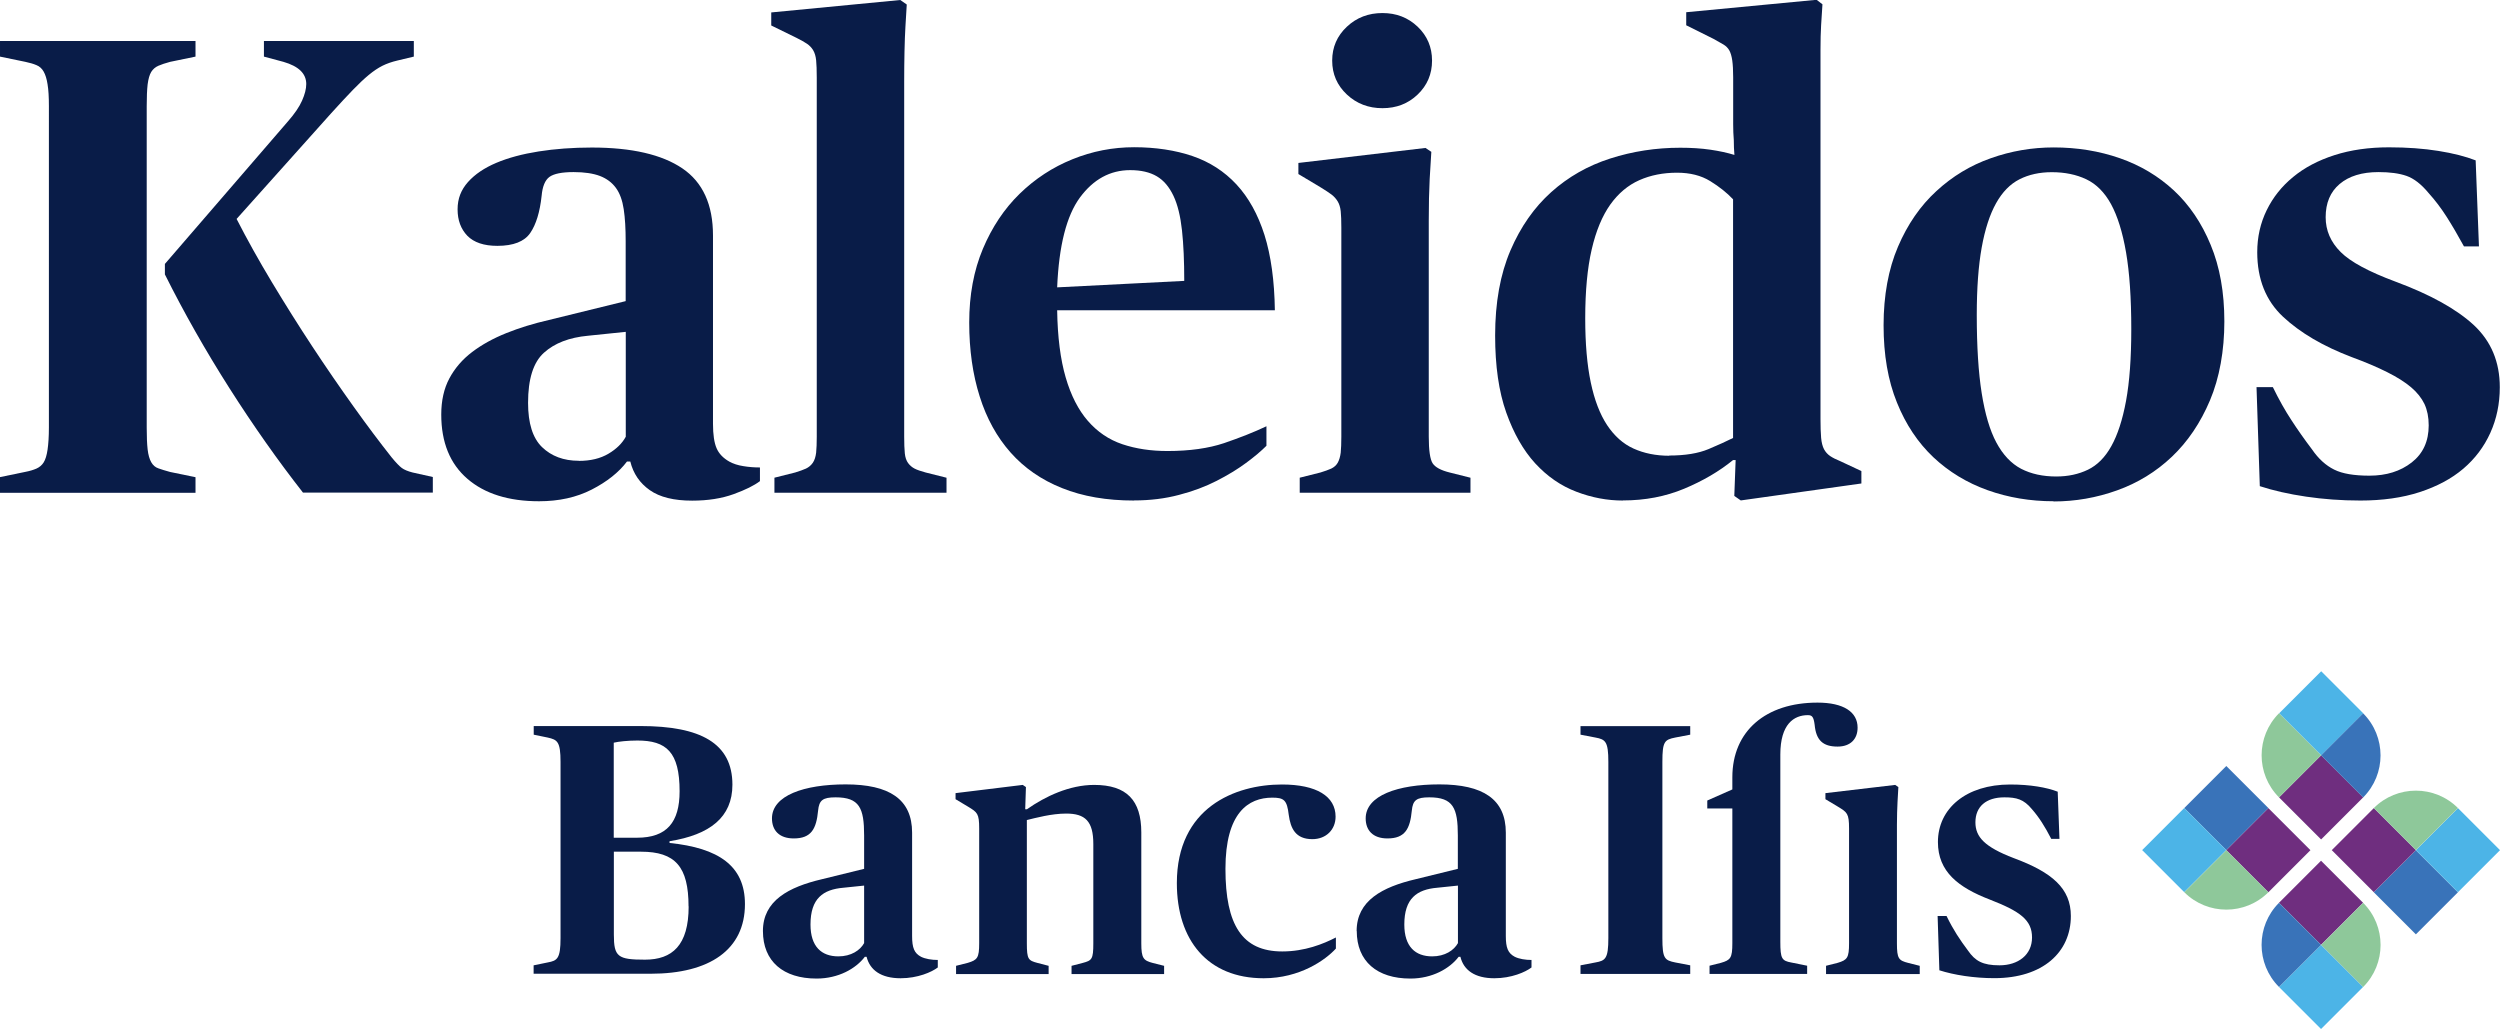
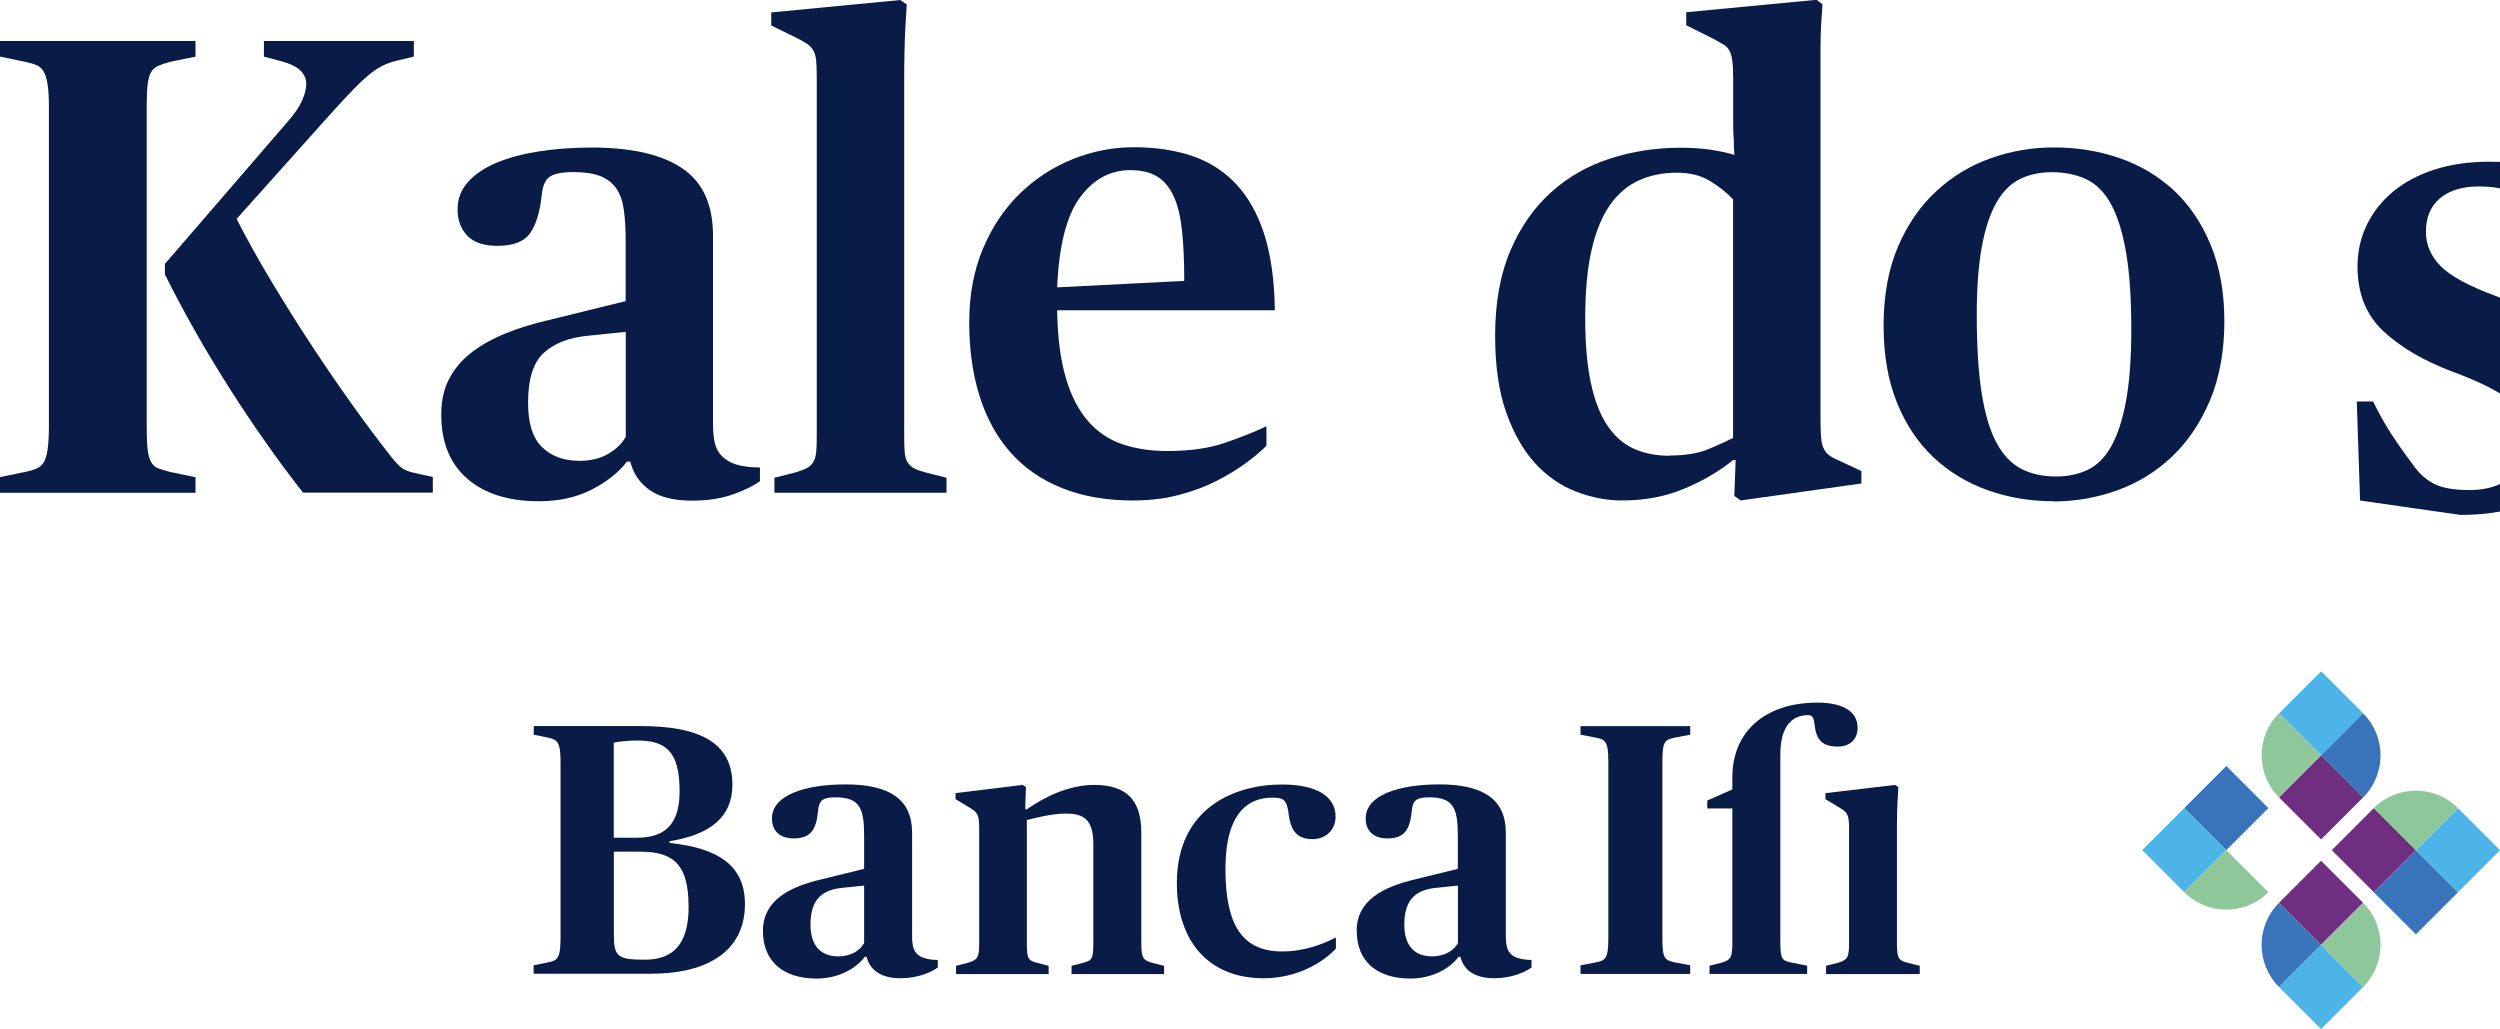
<svg xmlns="http://www.w3.org/2000/svg" id="Livello_1" viewBox="0 0 243.34 100.17">
  <defs>
    <style>.cls-1{fill:#4cb4e7;}.cls-1,.cls-2,.cls-3,.cls-4,.cls-5{stroke-width:0px;}.cls-2{fill:#6f2e7f;}.cls-3{fill:#3973b9;}.cls-4{fill:#091c48;}.cls-5{fill:#8ec89a;}</style>
  </defs>
  <path class="cls-4" d="m0,46.44l2.47-.51c.42-.08.78-.19,1.08-.32.29-.13.53-.33.7-.6.17-.27.3-.69.38-1.24.08-.55.13-1.27.13-2.16V10.34c0-.89-.04-1.6-.13-2.13-.08-.53-.21-.94-.38-1.24-.17-.3-.4-.51-.7-.63-.3-.13-.66-.23-1.08-.32l-2.47-.51v-1.52h19.03v1.52l-2.47.51c-.47.13-.85.25-1.14.38-.3.13-.53.33-.7.6-.17.28-.28.68-.35,1.21-.06.53-.09,1.24-.09,2.13v31.28c0,.89.03,1.6.09,2.13.06.53.18.94.35,1.24.17.3.4.5.7.6.29.11.68.22,1.14.35l2.47.51v1.52H0v-1.52Zm29.5,1.52c-2.45-3.13-4.84-6.52-7.17-10.18-2.33-3.66-4.42-7.35-6.28-11.07v-1.02l11.99-13.89c.63-.72,1.09-1.39,1.36-2,.27-.61.41-1.15.41-1.62,0-1.02-.74-1.73-2.22-2.16l-1.9-.51v-1.52h14.59v1.52l-1.59.38c-.55.13-1.04.3-1.46.51s-.87.51-1.33.89-.98.87-1.55,1.46c-.57.59-1.28,1.35-2.12,2.28l-9.2,10.28c1.02,1.99,2.16,4.04,3.43,6.15,1.27,2.11,2.58,4.2,3.93,6.25,1.35,2.05,2.7,4.01,4.03,5.87,1.33,1.86,2.57,3.51,3.71,4.95.42.51.75.85.98,1.02.23.17.58.32,1.05.44l1.97.44v1.52h-12.63Z" />
  <path class="cls-4" d="m52.47,48.79c-2.96,0-5.29-.73-6.98-2.19-1.69-1.46-2.54-3.54-2.54-6.25,0-1.35.26-2.53.79-3.52.53-.99,1.27-1.85,2.22-2.57.95-.72,2.06-1.33,3.33-1.84,1.27-.51,2.64-.93,4.12-1.27l7.49-1.84v-5.84c0-1.21-.06-2.25-.19-3.11-.13-.86-.38-1.55-.76-2.07s-.9-.91-1.55-1.16c-.66-.25-1.51-.38-2.57-.38-1.14,0-1.92.16-2.35.47-.42.31-.68.92-.76,1.84-.17,1.58-.54,2.79-1.11,3.62-.57.83-1.64,1.25-3.2,1.25-1.31,0-2.28-.33-2.92-.98-.63-.66-.95-1.51-.95-2.57s.34-1.9,1.01-2.66c.68-.76,1.6-1.38,2.76-1.87,1.16-.49,2.54-.86,4.12-1.11,1.59-.25,3.31-.38,5.17-.38,3.89,0,6.83.68,8.82,2.03,1.99,1.35,2.98,3.53,2.98,6.53v18.33c0,1.06.12,1.85.35,2.38.23.53.64.96,1.24,1.3.38.21.84.36,1.36.44.53.09,1.07.13,1.62.13v1.33c-.55.42-1.41.85-2.57,1.27s-2.51.63-4.03.63c-1.78,0-3.15-.34-4.12-1.02-.97-.68-1.61-1.61-1.9-2.79h-.32c-.8,1.06-1.95,1.97-3.43,2.73-1.48.76-3.19,1.14-5.14,1.14Zm3.87-3.93c1.14,0,2.1-.23,2.89-.7.78-.46,1.34-1.02,1.68-1.65v-10.21l-3.68.38c-1.82.17-3.25.72-4.28,1.65-1.04.93-1.55,2.56-1.55,4.88,0,1.99.45,3.43,1.36,4.31s2.1,1.33,3.58,1.33Z" />
  <path class="cls-4" d="m75.37,46.5l2.03-.51c.42-.13.77-.25,1.05-.38.27-.13.5-.32.67-.57.17-.25.27-.58.32-.98.04-.4.06-.92.06-1.55V7.55c0-.72-.02-1.28-.06-1.68-.04-.4-.14-.73-.29-.98-.15-.25-.35-.46-.6-.63-.25-.17-.59-.36-1.01-.57l-2.47-1.21v-1.27l12.56-1.21.63.44c-.04.68-.08,1.4-.13,2.16-.04.68-.07,1.48-.09,2.41-.02.93-.03,1.93-.03,2.98v34.51c0,.68.02,1.22.06,1.62s.15.72.32.95c.17.23.38.41.63.54s.61.25,1.08.38l2.03.51v1.46h-16.75v-1.46Z" />
  <path class="cls-4" d="m110.39,48.72c-2.67,0-5-.4-7.01-1.21-2.01-.8-3.68-1.96-5.01-3.46-1.33-1.5-2.34-3.32-3.01-5.46-.68-2.14-1.02-4.54-1.02-7.2s.44-5.05,1.33-7.17c.89-2.11,2.08-3.9,3.58-5.36s3.21-2.58,5.14-3.36c1.92-.78,3.92-1.17,6-1.17s4.01.29,5.68.86c1.67.57,3.1,1.49,4.28,2.76,1.18,1.27,2.09,2.91,2.73,4.92.63,2.01.97,4.45,1.01,7.33h-21.19c.04,2.61.32,4.79.83,6.54s1.23,3.16,2.16,4.23c.93,1.07,2.05,1.83,3.36,2.27s2.77.66,4.38.66c2.16,0,4-.26,5.52-.77,1.52-.52,2.9-1.06,4.12-1.64v1.9c-.51.51-1.17,1.07-2,1.68-.83.61-1.78,1.19-2.86,1.74-1.08.55-2.29,1.01-3.65,1.36-1.35.36-2.81.54-4.38.54Zm-.38-32.16c-1.95,0-3.58.89-4.89,2.66-1.31,1.78-2.05,4.69-2.22,8.75l12.37-.63c0-1.9-.07-3.54-.22-4.92-.15-1.37-.42-2.5-.83-3.36s-.94-1.5-1.62-1.9c-.68-.4-1.54-.6-2.6-.6Z" />
-   <path class="cls-4" d="m126.5,46.5l2.03-.51c.42-.13.77-.25,1.05-.38.27-.13.49-.32.63-.57s.24-.58.29-.98c.04-.4.06-.92.06-1.55v-20.36c0-.68-.02-1.21-.06-1.59-.04-.38-.14-.7-.29-.95s-.35-.48-.6-.67-.59-.41-1.01-.67l-2.22-1.33v-1.08l12.37-1.46.57.38c-.04.59-.09,1.47-.16,2.63-.06,1.16-.09,2.53-.09,4.09v21c0,1.35.13,2.22.38,2.6.25.38.8.68,1.65.89l2.03.51v1.46h-16.62v-1.46Zm8.06-35.97c-1.35,0-2.51-.44-3.46-1.33-.95-.89-1.43-1.99-1.43-3.3s.48-2.41,1.43-3.3c.95-.89,2.1-1.33,3.46-1.33s2.49.44,3.43,1.33c.93.89,1.4,1.99,1.4,3.3s-.47,2.41-1.4,3.3c-.93.89-2.07,1.33-3.43,1.33Z" />
  <path class="cls-4" d="m157.97,48.72c-1.52,0-3.03-.28-4.54-.86-1.5-.57-2.83-1.49-4-2.76-1.16-1.27-2.1-2.92-2.82-4.95-.72-2.03-1.08-4.52-1.08-7.49,0-3.21.5-5.97,1.49-8.28.99-2.31,2.32-4.2,3.97-5.68,1.65-1.48,3.56-2.57,5.74-3.27,2.18-.7,4.45-1.05,6.82-1.05,1.06,0,2.03.06,2.92.19.89.13,1.67.3,2.35.51-.04-.47-.06-.95-.06-1.46-.04-.46-.06-.97-.06-1.52v-4.57c0-.68-.03-1.23-.09-1.65-.06-.42-.16-.75-.29-.98-.13-.23-.32-.42-.57-.57-.25-.15-.57-.33-.95-.54l-2.67-1.33v-1.27l12.69-1.21.57.44c-.04.59-.08,1.27-.13,2.03-.04.68-.06,1.47-.06,2.38v35.94c0,.76.02,1.37.06,1.84.04.47.14.84.28,1.11.15.28.35.5.6.67.25.17.59.34,1.01.51l2.03.95v1.21l-11.74,1.65-.63-.44.13-3.49h-.25c-1.35,1.1-2.94,2.03-4.76,2.79-1.82.76-3.81,1.14-5.96,1.14Zm4.5-4.38c1.56,0,2.84-.21,3.84-.63.99-.42,1.79-.78,2.38-1.08v-23.23c-.59-.63-1.33-1.22-2.22-1.77-.89-.55-1.97-.82-3.23-.82-1.35,0-2.58.24-3.68.73-1.1.49-2.04,1.28-2.82,2.37-.78,1.1-1.39,2.55-1.81,4.37-.42,1.81-.63,4.05-.63,6.71,0,2.45.18,4.53.54,6.24.36,1.71.89,3.09,1.59,4.15.7,1.05,1.55,1.82,2.57,2.28,1.01.46,2.18.7,3.49.7Z" />
  <path class="cls-4" d="m199.9,48.79c-2.28,0-4.43-.36-6.44-1.08s-3.77-1.79-5.27-3.2c-1.5-1.42-2.69-3.19-3.55-5.33-.87-2.14-1.3-4.64-1.3-7.52s.47-5.47,1.4-7.64c.93-2.18,2.18-3.99,3.74-5.42,1.56-1.44,3.33-2.51,5.3-3.2,1.97-.7,4.01-1.05,6.12-1.05,2.28,0,4.43.35,6.44,1.05,2.01.7,3.76,1.75,5.26,3.14,1.5,1.4,2.7,3.16,3.58,5.3.89,2.14,1.33,4.62,1.33,7.45s-.47,5.48-1.4,7.68c-.93,2.2-2.17,4.03-3.71,5.49-1.54,1.46-3.32,2.55-5.33,3.27s-4.07,1.08-6.19,1.08Zm.25-2.41c1.14,0,2.17-.22,3.08-.66.91-.44,1.67-1.2,2.28-2.3.61-1.09,1.09-2.56,1.43-4.4s.51-4.17.51-6.98c0-3.02-.17-5.51-.51-7.48s-.83-3.53-1.46-4.69c-.63-1.15-1.44-1.96-2.41-2.42-.97-.46-2.09-.69-3.36-.69-1.18,0-2.23.23-3.14.69-.91.46-1.67,1.24-2.28,2.33-.61,1.09-1.08,2.53-1.4,4.31-.32,1.78-.48,3.97-.48,6.57,0,3.06.16,5.6.48,7.61s.79,3.62,1.43,4.81,1.44,2.04,2.41,2.55c.97.5,2.11.75,3.43.75Z" />
-   <path class="cls-4" d="m229.72,48.72c-1.82,0-3.57-.13-5.26-.38-1.69-.25-3.19-.59-4.5-1.02l-.32-9.64h1.59c.59,1.21,1.19,2.28,1.81,3.22.61.94,1.28,1.89,2,2.84.63.92,1.35,1.57,2.16,1.97.8.4,1.94.59,3.43.59,1.65,0,3.02-.43,4.12-1.29,1.1-.86,1.65-2.06,1.65-3.61,0-.8-.14-1.48-.41-2.07-.28-.58-.71-1.13-1.3-1.63s-1.36-.99-2.32-1.47c-.95-.48-2.1-.97-3.46-1.47-2.79-1.06-5.02-2.37-6.69-3.93-1.67-1.56-2.51-3.66-2.51-6.28,0-1.48.31-2.84.92-4.09.61-1.25,1.47-2.33,2.57-3.23,1.1-.91,2.44-1.62,4.03-2.13,1.59-.51,3.35-.76,5.3-.76,1.78,0,3.38.12,4.82.35,1.44.23,2.64.54,3.62.92l.32,8.37h-1.46c-.59-1.08-1.15-2.04-1.68-2.87-.53-.83-1.11-1.6-1.75-2.31-.72-.87-1.44-1.43-2.16-1.68s-1.63-.37-2.73-.37c-1.61,0-2.87.39-3.78,1.16-.91.77-1.36,1.85-1.36,3.23,0,1.3.49,2.42,1.46,3.39s2.75,1.92,5.33,2.88c3.43,1.27,5.97,2.69,7.65,4.25,1.67,1.57,2.51,3.57,2.51,6.03,0,1.61-.31,3.09-.92,4.44-.61,1.35-1.49,2.52-2.63,3.49-1.14.97-2.56,1.73-4.25,2.28-1.69.55-3.62.82-5.77.82Z" />
+   <path class="cls-4" d="m229.72,48.72l-.32-9.64h1.59c.59,1.21,1.19,2.28,1.81,3.22.61.94,1.28,1.89,2,2.84.63.92,1.35,1.57,2.16,1.97.8.4,1.94.59,3.43.59,1.65,0,3.02-.43,4.12-1.29,1.1-.86,1.65-2.06,1.65-3.61,0-.8-.14-1.48-.41-2.07-.28-.58-.71-1.13-1.3-1.63s-1.36-.99-2.32-1.47c-.95-.48-2.1-.97-3.46-1.47-2.79-1.06-5.02-2.37-6.69-3.93-1.67-1.56-2.51-3.66-2.51-6.28,0-1.48.31-2.84.92-4.09.61-1.25,1.47-2.33,2.57-3.23,1.1-.91,2.44-1.62,4.03-2.13,1.59-.51,3.35-.76,5.3-.76,1.78,0,3.38.12,4.82.35,1.44.23,2.64.54,3.62.92l.32,8.37h-1.46c-.59-1.08-1.15-2.04-1.68-2.87-.53-.83-1.11-1.6-1.75-2.31-.72-.87-1.44-1.43-2.16-1.68s-1.63-.37-2.73-.37c-1.61,0-2.87.39-3.78,1.16-.91.77-1.36,1.85-1.36,3.23,0,1.3.49,2.42,1.46,3.39s2.75,1.92,5.33,2.88c3.43,1.27,5.97,2.69,7.65,4.25,1.67,1.57,2.51,3.57,2.51,6.03,0,1.61-.31,3.09-.92,4.44-.61,1.35-1.49,2.52-2.63,3.49-1.14.97-2.56,1.73-4.25,2.28-1.69.55-3.62.82-5.77.82Z" />
  <path class="cls-4" d="m51.95,93.96l1.36-.28c.94-.17,1.25-.38,1.25-2.37v-17.15c0-1.98-.31-2.16-1.25-2.37l-1.36-.28v-.84h10.4c5.84,0,8.94,1.67,8.94,5.71,0,3.17-2.19,4.87-6.12,5.5v.17c4.77.49,7.34,2.22,7.34,5.95,0,4.42-3.41,6.78-9.19,6.78h-11.38v-.84Zm10.06-12.42c2.89,0,4.14-1.5,4.14-4.52,0-3.83-1.29-4.94-4.11-4.94-.94,0-1.84.1-2.3.21v9.25h2.26Zm5.01,6.68c0-3.86-1.29-5.32-4.63-5.32h-2.64v8.07c0,2.16.38,2.44,3.03,2.44s4.25-1.39,4.25-5.18" />
  <path class="cls-4" d="m74.26,90.62c0-2.96,2.51-4.28,5.74-5.04l4.11-1.01v-3.24c0-2.68-.45-3.72-2.78-3.72-1.25,0-1.6.28-1.7,1.29-.17,1.78-.66,2.71-2.37,2.71-1.43,0-2.12-.8-2.12-1.95,0-2.23,3.13-3.31,7.17-3.31,4.24,0,6.47,1.43,6.47,4.7v10.06c0,1.15.21,1.67.87,2.02.42.21,1.04.31,1.63.31v.73c-.59.45-1.95,1.05-3.62,1.05-1.91,0-2.99-.8-3.31-2.09h-.17c-.87,1.15-2.57,2.12-4.7,2.12-3.24,0-5.22-1.67-5.22-4.63m9.85,1.18v-5.6l-2.02.21c-1.98.17-3.2,1.04-3.2,3.58,0,2.16,1.08,3.1,2.71,3.1,1.25,0,2.12-.59,2.51-1.29" />
  <path class="cls-4" d="m93.09,94l1.11-.28c.94-.28,1.11-.49,1.11-1.91v-11.17c0-1.46-.18-1.57-1.08-2.12l-1.22-.73v-.59l6.54-.8.31.21-.07,2.16h.17c1.77-1.25,4.14-2.37,6.54-2.37,3.17,0,4.59,1.5,4.59,4.63v10.79c0,1.46.21,1.67,1.11,1.91l1.11.28v.8h-9.01v-.8l1.08-.28c.9-.24,1.04-.35,1.04-1.91v-9.67c0-2.23-.8-2.96-2.64-2.96-1.43,0-2.96.42-3.83.63v12c0,1.56.14,1.67,1.04,1.91l1.08.28v.8h-9.01v-.8Z" />
  <path class="cls-4" d="m114.55,85.96c0-7.34,5.64-9.6,10.23-9.6,3.37,0,5.22,1.15,5.22,3.13,0,1.25-.91,2.19-2.26,2.19-1.64,0-2.12-1.04-2.3-2.37-.17-1.43-.45-1.67-1.6-1.67-2.33,0-4.56,1.46-4.56,6.93s1.63,8.04,5.53,8.04c2.19,0,4-.73,5.22-1.36v1.08c-1.01,1.11-3.51,2.89-7.03,2.89-5.46,0-8.45-3.72-8.45-9.25" />
  <path class="cls-4" d="m132.05,90.62c0-2.96,2.51-4.28,5.74-5.04l4.11-1.01v-3.24c0-2.68-.45-3.72-2.78-3.72-1.25,0-1.6.28-1.7,1.29-.17,1.78-.66,2.71-2.37,2.71-1.43,0-2.12-.8-2.12-1.95,0-2.23,3.13-3.31,7.17-3.31,4.24,0,6.47,1.43,6.47,4.7v10.06c0,1.15.21,1.67.87,2.02.42.21,1.04.31,1.63.31v.73c-.59.45-1.95,1.05-3.62,1.05-1.91,0-2.99-.8-3.3-2.09h-.17c-.87,1.15-2.58,2.12-4.7,2.12-3.24,0-5.22-1.67-5.22-4.63m9.85,1.18v-5.6l-2.02.21c-1.98.17-3.2,1.04-3.2,3.58,0,2.16,1.08,3.1,2.71,3.1,1.25,0,2.12-.59,2.51-1.29" />
  <path class="cls-4" d="m153.84,93.96l1.46-.28c.97-.17,1.25-.38,1.25-2.37v-17.15c0-1.98-.28-2.19-1.25-2.37l-1.46-.28v-.83h10.68v.83l-1.46.28c-1.04.21-1.25.38-1.25,2.37v17.15c0,1.98.21,2.16,1.25,2.37l1.46.28v.84h-10.68v-.84Z" />
  <path class="cls-4" d="m177.76,94l1.11-.28c.94-.28,1.11-.49,1.11-1.91v-11.17c0-1.46-.18-1.57-1.08-2.12l-1.22-.73v-.59l6.79-.8.31.21c-.03.63-.14,1.98-.14,3.69v11.52c0,1.5.17,1.67,1.11,1.91l1.11.28v.8h-9.12v-.8Z" />
-   <path class="cls-4" d="m188.77,94.45l-.17-5.29h.87c.66,1.36,1.29,2.3,2.09,3.37.7,1.01,1.43,1.43,3.06,1.43,1.81,0,3.17-1.01,3.17-2.71s-1.15-2.54-4.11-3.69c-3.06-1.18-5.05-2.71-5.05-5.6,0-3.27,2.75-5.6,7.03-5.6,1.95,0,3.55.28,4.63.7l.17,4.59h-.8c-.63-1.22-1.18-2.09-1.88-2.89-.8-.97-1.5-1.15-2.68-1.15-1.78,0-2.82.9-2.82,2.43,0,1.43.9,2.4,3.72,3.48,3.76,1.39,5.57,2.96,5.57,5.64,0,3.51-2.71,6.05-7.45,6.05-1.98,0-3.93-.31-5.36-.77" />
  <path class="cls-4" d="m176.9,68.39c-5.01,0-8.28,2.75-8.28,7.27v1.18l-2.44,1.08v.77h2.44v13.12c0,1.43-.17,1.64-1.11,1.91l-1.11.28v.8h9.5v-.8l-1.53-.31c-.94-.17-1.08-.38-1.08-2.02v-18.23c0-2.96,1.32-3.83,2.68-3.83.42,0,.56.17.66.94.14,1.5.8,2.12,2.23,2.12,1.25,0,1.95-.73,1.95-1.84,0-1.53-1.36-2.44-3.9-2.44" />
  <rect class="cls-3" x="213.81" y="75.76" width="5.79" height="5.79" transform="translate(7.85 176.27) rotate(-45)" />
  <rect class="cls-1" x="209.71" y="79.85" width="5.79" height="5.79" transform="translate(3.76 174.57) rotate(-45)" />
-   <rect class="cls-2" x="217.9" y="79.85" width="5.79" height="5.79" transform="translate(6.16 180.37) rotate(-45)" />
  <path class="cls-5" d="m213.81,83.95h5.79v5.79h0c-3.2,0-5.79-2.6-5.79-5.79h0Z" transform="translate(2.06 178.67) rotate(-45)" />
  <rect class="cls-2" x="223.03" y="84.98" width="5.79" height="5.79" transform="translate(4.03 185.49) rotate(-45)" />
  <rect class="cls-1" x="223.03" y="93.17" width="5.79" height="5.79" transform="translate(-1.76 187.89) rotate(-45)" />
  <path class="cls-3" d="m218.93,89.08h5.79v5.79h0c-3.2,0-5.79-2.6-5.79-5.79h0Z" transform="translate(130.01 -129.92) rotate(45)" />
  <path class="cls-5" d="m232.92,89.08h0v5.79h-5.79c0-3.2,2.6-5.79,5.79-5.79Z" transform="translate(457.71 -5.64) rotate(135)" />
  <rect class="cls-3" x="232.26" y="83.95" width="5.79" height="5.79" transform="translate(462.84 -18.02) rotate(135)" />
  <rect class="cls-1" x="236.35" y="79.85" width="5.79" height="5.79" transform="translate(466.93 -27.91) rotate(135)" />
  <rect class="cls-2" x="228.16" y="79.85" width="5.79" height="5.79" transform="translate(452.95 -22.12) rotate(135)" />
  <path class="cls-5" d="m232.26,75.76h5.79v5.79h0c-3.2,0-5.79-2.6-5.79-5.79h0Z" transform="translate(457.05 -32.01) rotate(135)" />
  <rect class="cls-2" x="223.03" y="74.73" width="5.79" height="5.79" transform="translate(440.57 -27.25) rotate(135)" />
  <rect class="cls-1" x="223.03" y="66.53" width="5.79" height="5.79" transform="translate(434.78 -41.23) rotate(135)" />
  <path class="cls-3" d="m227.13,70.63h5.79v5.79h0c-3.2,0-5.79-2.6-5.79-5.79h0Z" transform="translate(340.68 288.17) rotate(-135)" />
  <path class="cls-5" d="m224.73,70.63h0v5.79h-5.79c0-3.2,2.6-5.79,5.79-5.79Z" transform="translate(12.98 178.39) rotate(-45)" />
</svg>